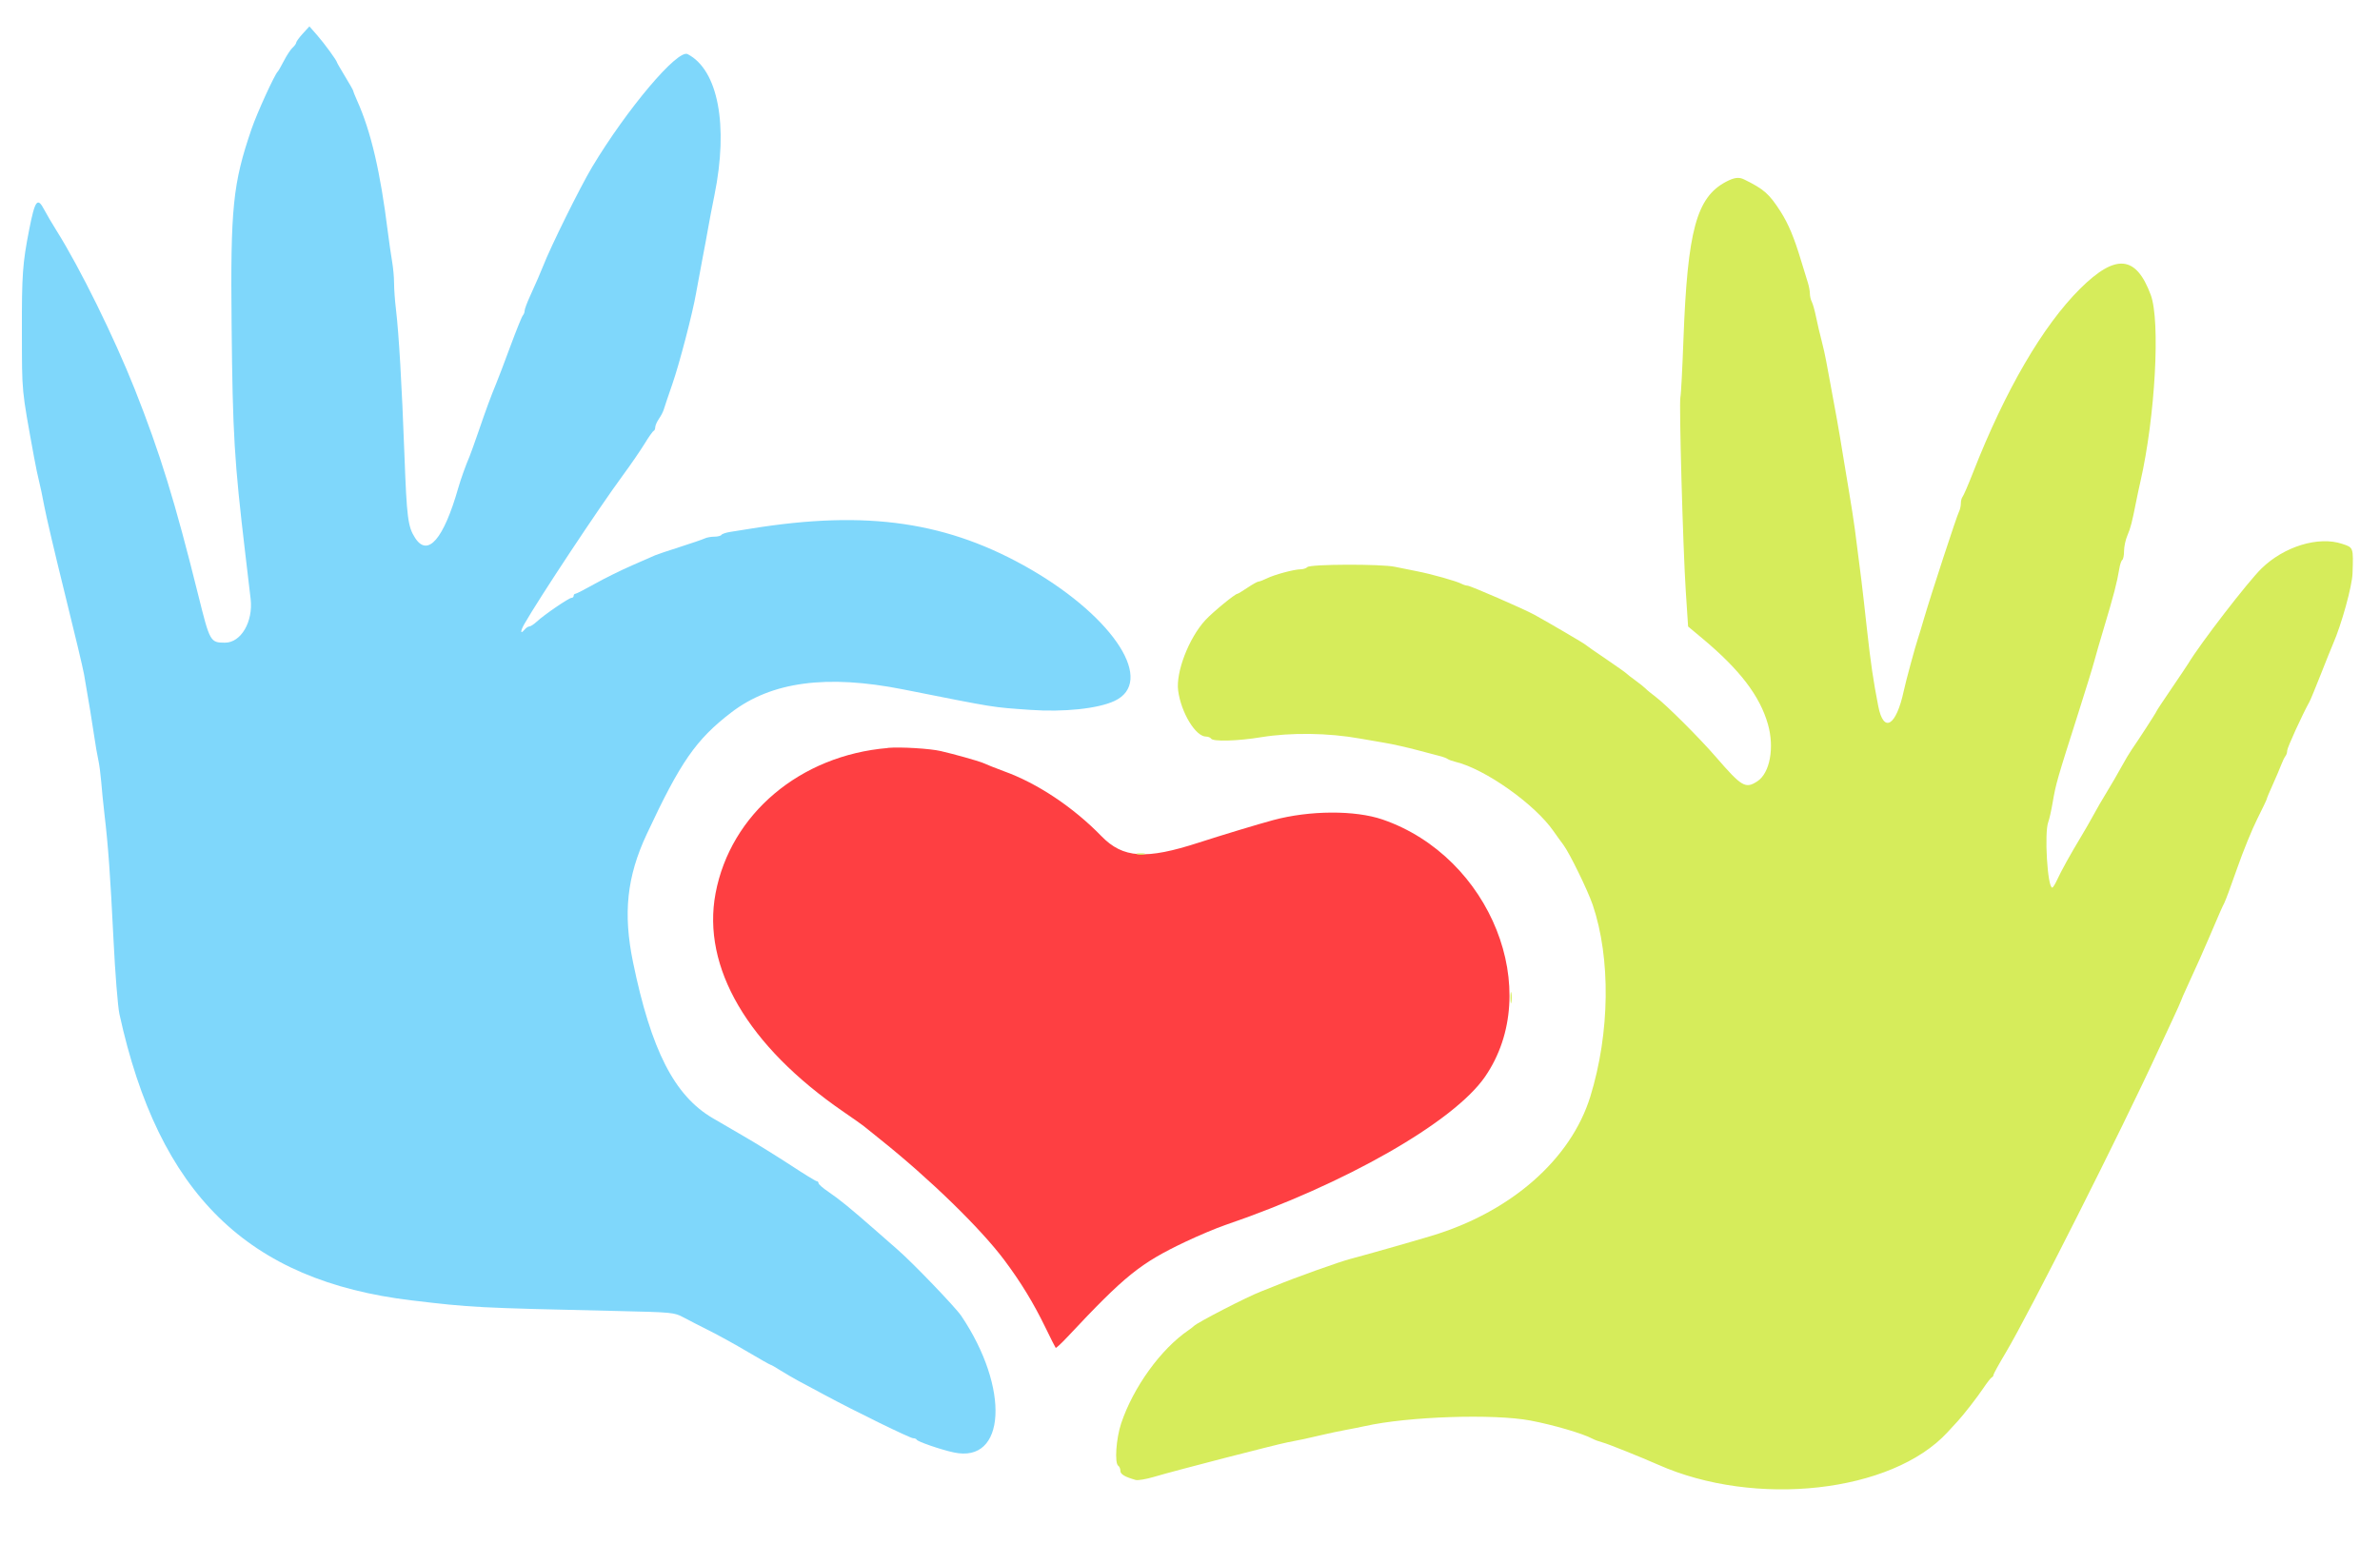
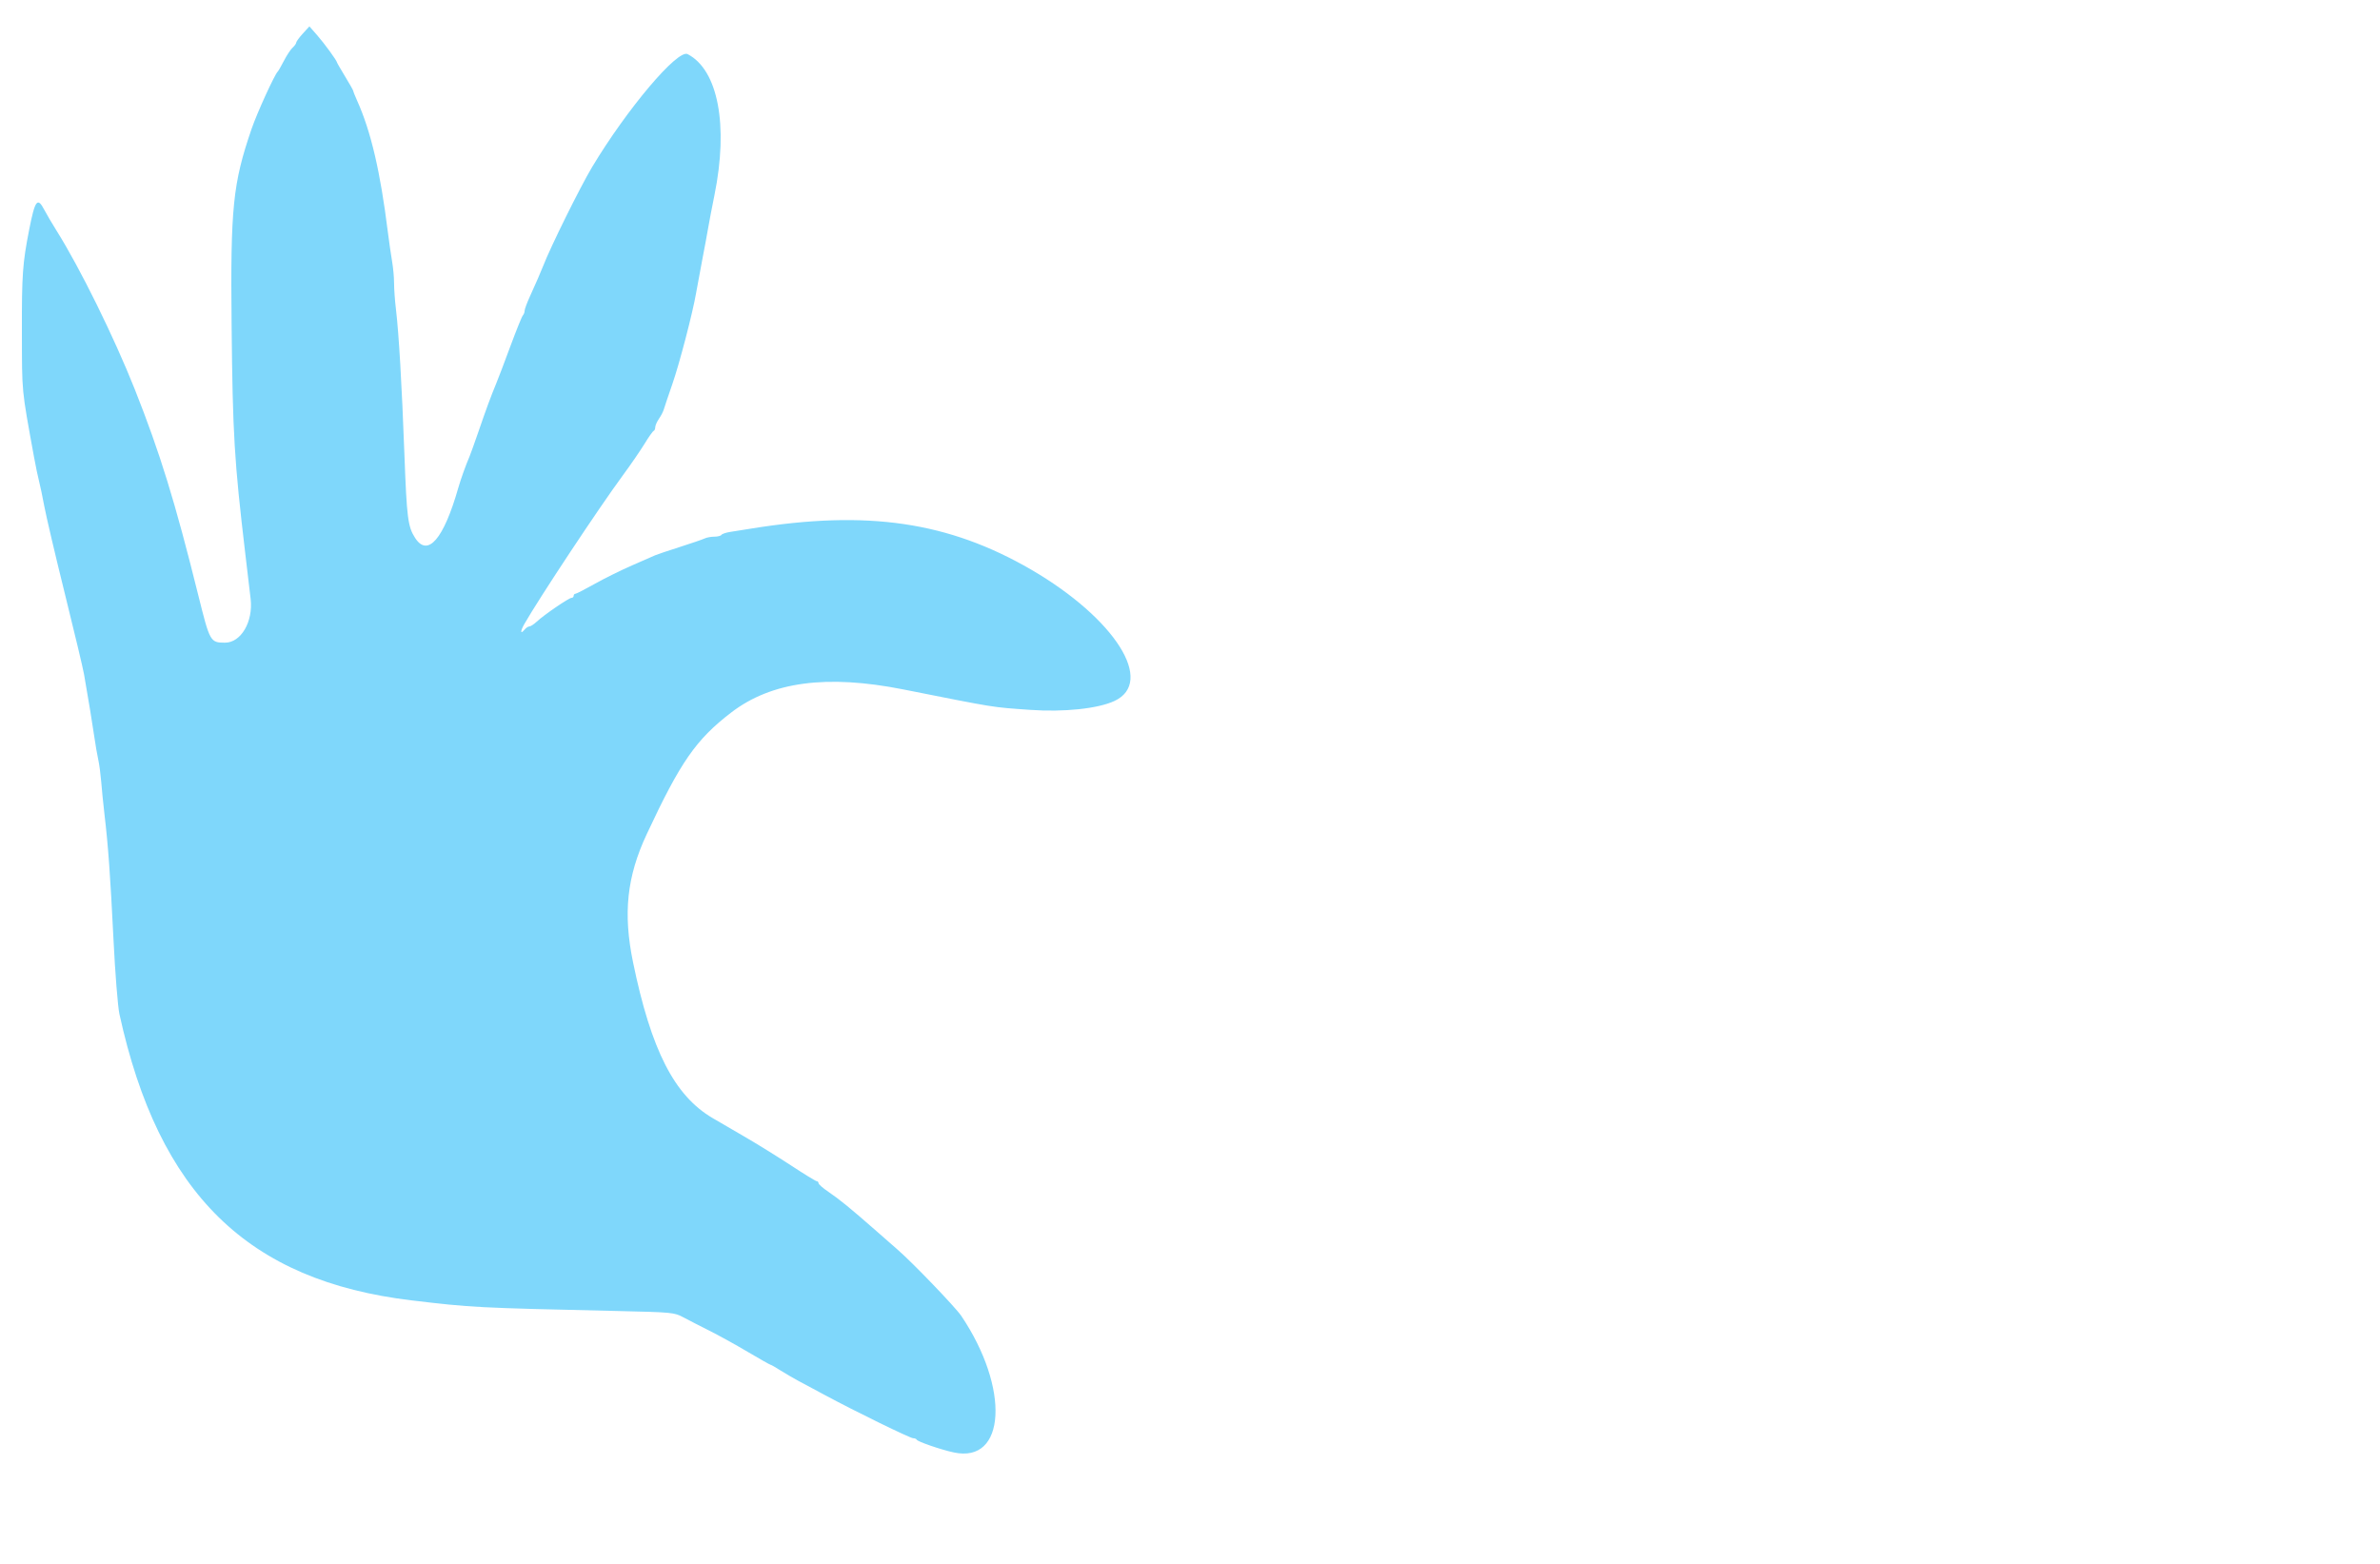
<svg xmlns="http://www.w3.org/2000/svg" xmlns:ns1="http://www.inkscape.org/namespaces/inkscape" xmlns:ns2="http://sodipodi.sourceforge.net/DTD/sodipodi-0.dtd" width="35mm" height="23mm" viewBox="0 0 35 23" version="1.1" id="svg5" xml:space="preserve" ns1:version="1.2.1 (9c6d41e410, 2022-07-14)" ns2:docname="dr-arun-prasanth-logo-white.svg">
  <ns2:namedview id="namedview7" pagecolor="#505050" bordercolor="#ffffff" borderopacity="1" ns1:showpageshadow="0" ns1:pageopacity="0" ns1:pagecheckerboard="1" ns1:deskcolor="#505050" ns1:document-units="mm" showgrid="false" ns1:zoom="2.1316769" ns1:cx="267.16056" ns1:cy="89.835377" ns1:window-width="1920" ns1:window-height="991" ns1:window-x="-9" ns1:window-y="1146" ns1:window-maximized="1" ns1:current-layer="layer1" />
  <defs id="defs2" />
  <g ns1:label="Layer 1" ns1:groupmode="layer" id="layer1">
-     <path id="path0" d="m 13.056,11.001 c -1.29,0.108 -2.313,0.971 -2.533,2.137 -0.205,1.088 0.474,2.247 1.885,3.216 0.143,0.099 0.277,0.192 0.296,0.209 0.02,0.016 0.13,0.105 0.246,0.198 0.722,0.577 1.469,1.304 1.816,1.767 0.244,0.325 0.433,0.635 0.611,1.002 0.075,0.155 0.142,0.287 0.148,0.293 0.006,0.006 0.084,-0.066 0.173,-0.161 0.847,-0.904 1.068,-1.082 1.737,-1.4 0.19,-0.09 0.453,-0.201 0.585,-0.246 1.757,-0.599 3.361,-1.515 3.819,-2.181 0.869,-1.263 0.084,-3.234 -1.506,-3.782 -0.405,-0.139 -1.072,-0.136 -1.608,0.008 -0.226,0.061 -0.752,0.22 -1.095,0.331 -0.78,0.253 -1.116,0.231 -1.433,-0.095 -0.412,-0.424 -0.94,-0.777 -1.432,-0.954 -0.058,-0.021 -0.139,-0.052 -0.18,-0.069 -0.041,-0.017 -0.102,-0.042 -0.135,-0.056 -0.071,-0.029 -0.423,-0.128 -0.615,-0.172 -0.159,-0.037 -0.589,-0.063 -0.78,-0.047" stroke="none" fill="#fa4144" fill-rule="evenodd" style="opacity:1;fill:#fe3f42;fill-opacity:1;stroke-width:0.096" />
    <path id="path1" d="m 4.453,0.494 c -0.054,0.059 -0.097,0.119 -0.097,0.133 0,0.014 -0.024,0.048 -0.053,0.074 -0.029,0.026 -0.086,0.113 -0.127,0.192 -0.041,0.079 -0.082,0.151 -0.091,0.159 -0.046,0.042 -0.305,0.61 -0.384,0.84 -0.277,0.807 -0.313,1.161 -0.295,2.895 0.016,1.603 0.039,1.984 0.2,3.345 0.034,0.289 0.07,0.594 0.08,0.678 0.038,0.335 -0.142,0.642 -0.377,0.642 -0.216,0 -0.223,-0.014 -0.391,-0.69 C 2.573,7.373 2.354,6.664 1.982,5.725 1.676,4.955 1.174,3.937 0.832,3.393 0.765,3.286 0.683,3.147 0.651,3.085 0.551,2.894 0.515,2.941 0.429,3.378 c -0.097,0.495 -0.109,0.663 -0.107,1.5 0.002,0.919 -0.008,0.818 0.178,1.842 0.025,0.138 0.059,0.3 0.075,0.36 0.016,0.06 0.05,0.223 0.076,0.363 0.026,0.14 0.162,0.721 0.303,1.29 0.141,0.569 0.268,1.102 0.282,1.185 0.077,0.443 0.116,0.684 0.148,0.9 0.019,0.132 0.047,0.294 0.062,0.36 0.015,0.066 0.033,0.208 0.042,0.315 0.008,0.107 0.03,0.323 0.048,0.48 0.056,0.473 0.086,0.901 0.133,1.845 0.024,0.495 0.064,0.988 0.087,1.095 0.578,2.644 1.884,3.924 4.298,4.212 0.881,0.105 0.944,0.109 3.022,0.156 0.817,0.019 0.838,0.021 0.975,0.094 0.077,0.041 0.248,0.129 0.38,0.195 0.132,0.066 0.385,0.205 0.563,0.311 0.178,0.105 0.33,0.191 0.338,0.191 0.008,0 0.072,0.036 0.142,0.081 0.07,0.044 0.188,0.113 0.262,0.153 0.074,0.04 0.25,0.134 0.39,0.209 0.459,0.247 1.258,0.637 1.302,0.637 0.024,0 0.048,0.01 0.053,0.022 0.013,0.028 0.353,0.146 0.545,0.187 0.768,0.167 0.828,-0.944 0.109,-2.01 -0.086,-0.127 -0.716,-0.783 -0.938,-0.975 -0.019,-0.017 -0.158,-0.138 -0.308,-0.27 -0.386,-0.339 -0.541,-0.465 -0.707,-0.578 -0.08,-0.054 -0.145,-0.111 -0.145,-0.127 0,-0.016 -0.012,-0.029 -0.026,-0.029 -0.014,0 -0.186,-0.105 -0.382,-0.234 -0.196,-0.128 -0.505,-0.32 -0.687,-0.425 -0.182,-0.105 -0.389,-0.226 -0.462,-0.269 -0.563,-0.33 -0.905,-1 -1.171,-2.293 -0.148,-0.719 -0.091,-1.258 0.202,-1.884 0.497,-1.064 0.724,-1.391 1.243,-1.789 0.591,-0.453 1.404,-0.562 2.528,-0.339 1.385,0.275 1.289,0.26 1.868,0.301 0.492,0.035 0.993,-0.017 1.237,-0.13 0.603,-0.279 0.013,-1.212 -1.22,-1.931 C 13.95,7.673 12.758,7.497 11.046,7.774 c -0.107,0.017 -0.246,0.04 -0.308,0.049 -0.062,0.01 -0.12,0.029 -0.129,0.044 -0.009,0.014 -0.056,0.026 -0.105,0.026 -0.049,0 -0.112,0.012 -0.141,0.026 -0.029,0.014 -0.194,0.071 -0.367,0.126 -0.173,0.055 -0.335,0.11 -0.36,0.121 -0.025,0.011 -0.177,0.078 -0.338,0.148 -0.161,0.07 -0.41,0.193 -0.552,0.273 -0.143,0.08 -0.271,0.146 -0.285,0.146 -0.014,0 -0.025,0.014 -0.025,0.03 0,0.016 -0.014,0.03 -0.032,0.03 -0.038,0 -0.403,0.249 -0.51,0.349 -0.042,0.039 -0.091,0.071 -0.109,0.071 -0.018,0 -0.049,0.021 -0.07,0.046 -0.063,0.076 -0.066,0.028 -0.005,-0.08 C 7.931,8.793 8.809,7.467 9.158,6.993 9.274,6.836 9.417,6.627 9.478,6.528 c 0.06,-0.099 0.121,-0.185 0.134,-0.19 0.013,-0.005 0.024,-0.03 0.024,-0.055 0,-0.025 0.025,-0.081 0.055,-0.125 0.031,-0.044 0.063,-0.107 0.072,-0.14 0.009,-0.033 0.065,-0.197 0.123,-0.365 0.105,-0.301 0.301,-1.052 0.351,-1.345 0.014,-0.082 0.054,-0.298 0.089,-0.48 0.035,-0.181 0.075,-0.397 0.089,-0.48 0.014,-0.082 0.055,-0.298 0.092,-0.48 C 10.715,1.843 10.56,1.028 10.112,0.796 9.966,0.72 9.223,1.599 8.708,2.456 c -0.176,0.294 -0.613,1.177 -0.723,1.462 -0.032,0.082 -0.099,0.237 -0.192,0.441 -0.043,0.094 -0.078,0.189 -0.078,0.211 0,0.023 -0.012,0.054 -0.026,0.069 -0.015,0.016 -0.096,0.218 -0.182,0.449 -0.085,0.231 -0.18,0.481 -0.211,0.555 -0.08,0.194 -0.143,0.364 -0.26,0.705 -0.057,0.165 -0.115,0.327 -0.129,0.36 -0.054,0.125 -0.13,0.335 -0.167,0.465 -0.215,0.755 -0.449,1.027 -0.635,0.739 -0.107,-0.166 -0.123,-0.291 -0.158,-1.234 -0.037,-1.013 -0.082,-1.776 -0.124,-2.127 -0.016,-0.131 -0.028,-0.305 -0.028,-0.388 0,-0.083 -0.013,-0.226 -0.029,-0.318 -0.016,-0.092 -0.044,-0.288 -0.063,-0.437 -0.109,-0.878 -0.248,-1.476 -0.451,-1.927 -0.031,-0.07 -0.057,-0.134 -0.057,-0.143 0,-0.009 -0.054,-0.105 -0.12,-0.213 -0.066,-0.109 -0.12,-0.202 -0.12,-0.208 0,-0.024 -0.185,-0.278 -0.291,-0.399 l -0.114,-0.13 -0.098,0.107" stroke="none" fill="#7dd4fb" fill-rule="evenodd" style="fill:#7fd7fb;fill-opacity:1;stroke:none;stroke-width:0.096;stroke-opacity:1" />
-     <path id="path3" d="m 25.383,2.673 c -0.435,0.23 -0.566,0.716 -0.626,2.31 -0.016,0.437 -0.036,0.822 -0.045,0.855 -0.022,0.085 0.038,2.238 0.079,2.858 l 0.034,0.518 0.213,0.178 c 0.55,0.46 0.842,0.843 0.961,1.26 0.098,0.345 0.029,0.717 -0.155,0.838 -0.175,0.115 -0.229,0.083 -0.609,-0.356 -0.245,-0.283 -0.731,-0.768 -0.886,-0.884 -0.065,-0.049 -0.132,-0.104 -0.148,-0.122 -0.017,-0.018 -0.084,-0.072 -0.15,-0.12 -0.066,-0.048 -0.127,-0.095 -0.135,-0.105 -0.008,-0.01 -0.143,-0.105 -0.3,-0.212 C 23.459,9.585 23.324,9.491 23.316,9.482 23.301,9.465 22.773,9.156 22.566,9.042 22.41,8.956 21.621,8.613 21.58,8.613 21.561,8.613 21.522,8.601 21.493,8.586 21.418,8.546 21.051,8.443 20.841,8.402 c -0.099,-0.019 -0.247,-0.049 -0.328,-0.066 -0.201,-0.043 -1.242,-0.04 -1.286,0.004 -0.018,0.018 -0.064,0.033 -0.101,0.033 -0.094,0 -0.387,0.079 -0.497,0.134 -0.051,0.025 -0.105,0.046 -0.121,0.046 -0.016,0 -0.089,0.041 -0.162,0.09 -0.073,0.049 -0.14,0.09 -0.149,0.09 -0.034,0 -0.363,0.27 -0.471,0.387 -0.244,0.265 -0.437,0.768 -0.4,1.039 0.044,0.324 0.257,0.674 0.41,0.674 0.031,0 0.064,0.014 0.074,0.03 0.029,0.046 0.39,0.036 0.737,-0.021 0.436,-0.071 0.988,-0.064 1.453,0.02 0.082,0.015 0.245,0.043 0.36,0.062 0.115,0.019 0.338,0.069 0.495,0.111 0.157,0.041 0.312,0.082 0.345,0.091 0.033,0.009 0.073,0.025 0.09,0.037 0.017,0.012 0.067,0.03 0.113,0.041 0.436,0.104 1.171,0.625 1.445,1.023 0.034,0.05 0.098,0.137 0.141,0.195 0.092,0.122 0.358,0.667 0.433,0.885 0.267,0.787 0.254,1.884 -0.035,2.82 -0.285,0.923 -1.168,1.698 -2.337,2.049 -0.302,0.091 -1.004,0.29 -1.185,0.337 -0.169,0.044 -0.827,0.279 -1.125,0.403 -0.05,0.021 -0.137,0.055 -0.194,0.077 -0.204,0.078 -0.946,0.46 -0.991,0.511 -0.008,0.009 -0.043,0.036 -0.078,0.06 -0.406,0.277 -0.811,0.838 -0.989,1.369 -0.075,0.224 -0.1,0.589 -0.042,0.625 0.016,0.01 0.03,0.043 0.03,0.073 0,0.051 0.066,0.09 0.226,0.135 0.033,0.009 0.155,-0.012 0.27,-0.046 0.285,-0.086 1.797,-0.476 1.964,-0.508 0.181,-0.034 0.28,-0.055 0.504,-0.108 0.104,-0.025 0.259,-0.057 0.345,-0.073 0.086,-0.015 0.216,-0.042 0.291,-0.058 0.633,-0.141 1.888,-0.183 2.43,-0.081 0.33,0.062 0.769,0.19 0.91,0.266 0.035,0.019 0.104,0.044 0.154,0.057 0.074,0.019 0.557,0.213 0.811,0.325 1.432,0.637 3.441,0.413 4.258,-0.475 0.067,-0.073 0.135,-0.147 0.152,-0.165 0.09,-0.098 0.287,-0.352 0.375,-0.483 0.055,-0.083 0.112,-0.155 0.125,-0.16 0.013,-0.005 0.024,-0.021 0.024,-0.035 0,-0.014 0.083,-0.164 0.185,-0.335 0.338,-0.567 1.696,-3.258 2.237,-4.435 0.042,-0.091 0.135,-0.291 0.207,-0.445 0.072,-0.154 0.131,-0.286 0.131,-0.292 0,-0.006 0.042,-0.103 0.094,-0.215 0.152,-0.331 0.224,-0.492 0.312,-0.698 0.17,-0.399 0.2,-0.466 0.229,-0.521 0.017,-0.031 0.102,-0.261 0.189,-0.51 0.087,-0.25 0.221,-0.578 0.297,-0.729 0.076,-0.152 0.139,-0.283 0.139,-0.292 0,-0.009 0.038,-0.101 0.085,-0.204 0.047,-0.104 0.103,-0.235 0.125,-0.293 0.022,-0.058 0.051,-0.118 0.065,-0.134 0.014,-0.016 0.025,-0.052 0.025,-0.08 0,-0.042 0.22,-0.524 0.329,-0.721 0.015,-0.027 0.09,-0.21 0.167,-0.405 0.077,-0.195 0.157,-0.396 0.179,-0.445 0.124,-0.283 0.28,-0.847 0.286,-1.035 0.013,-0.385 0.015,-0.38 -0.153,-0.435 -0.348,-0.116 -0.853,0.038 -1.185,0.362 -0.201,0.196 -0.9,1.103 -1.078,1.399 -0.017,0.028 -0.128,0.194 -0.248,0.37 -0.12,0.176 -0.218,0.324 -0.218,0.33 0,0.012 -0.272,0.432 -0.364,0.563 -0.032,0.046 -0.101,0.161 -0.152,0.255 -0.052,0.095 -0.147,0.26 -0.213,0.367 -0.066,0.107 -0.156,0.262 -0.2,0.345 -0.045,0.083 -0.126,0.224 -0.181,0.315 -0.153,0.253 -0.297,0.513 -0.353,0.637 -0.028,0.062 -0.06,0.112 -0.071,0.113 -0.07,0.001 -0.119,-0.811 -0.058,-0.966 0.015,-0.038 0.043,-0.163 0.063,-0.279 0.049,-0.287 0.062,-0.33 0.387,-1.35 0.1,-0.314 0.202,-0.644 0.226,-0.735 0.024,-0.091 0.087,-0.307 0.139,-0.48 C 31.086,8.748 31.132,8.57 31.166,8.365 31.176,8.302 31.196,8.244 31.21,8.235 c 0.014,-0.009 0.026,-0.068 0.026,-0.131 0,-0.063 0.022,-0.167 0.05,-0.231 0.048,-0.112 0.066,-0.185 0.13,-0.506 0.016,-0.082 0.044,-0.211 0.061,-0.285 C 31.694,6.132 31.772,4.724 31.629,4.338 31.412,3.753 31.113,3.727 30.589,4.247 30.041,4.792 29.489,5.74 29.016,6.948 c -0.071,0.182 -0.141,0.343 -0.155,0.359 -0.014,0.016 -0.025,0.06 -0.025,0.098 0,0.038 -0.013,0.093 -0.028,0.122 -0.031,0.058 -0.409,1.212 -0.513,1.567 -0.036,0.124 -0.077,0.259 -0.091,0.3 -0.038,0.113 -0.178,0.628 -0.207,0.765 -0.111,0.519 -0.296,0.632 -0.375,0.229 C 27.548,10.01 27.511,9.759 27.454,9.243 27.383,8.595 27.366,8.463 27.278,7.788 27.263,7.672 27.222,7.409 27.187,7.203 27.152,6.997 27.111,6.747 27.095,6.648 27.055,6.394 26.982,5.981 26.913,5.62 c -0.018,-0.095 -0.044,-0.233 -0.057,-0.307 -0.013,-0.074 -0.043,-0.209 -0.067,-0.3 -0.024,-0.091 -0.061,-0.246 -0.081,-0.345 -0.02,-0.099 -0.049,-0.203 -0.065,-0.232 -0.015,-0.029 -0.027,-0.082 -0.027,-0.118 0,-0.036 -0.013,-0.107 -0.029,-0.158 C 26.57,4.109 26.525,3.96 26.485,3.828 26.383,3.489 26.3,3.293 26.186,3.113 26.017,2.85 25.942,2.783 25.649,2.639 c -0.077,-0.038 -0.146,-0.029 -0.266,0.034 m -8.66,9.891 c 0.029,0.008 0.076,0.008 0.105,0 0.029,-0.008 0.005,-0.014 -0.053,-0.014 -0.058,0 -0.081,0.006 -0.053,0.014 m 5.491,2.109 c 0,0.074 0.006,0.105 0.013,0.067 0.007,-0.037 0.007,-0.098 0,-0.135 -0.007,-0.037 -0.013,-0.007 -0.013,0.067" stroke="none" fill="#d5eb5b" fill-rule="evenodd" style="fill:#d6ec5b;fill-opacity:1;stroke:none;stroke-width:0.096;stroke-opacity:1" />
  </g>
</svg>